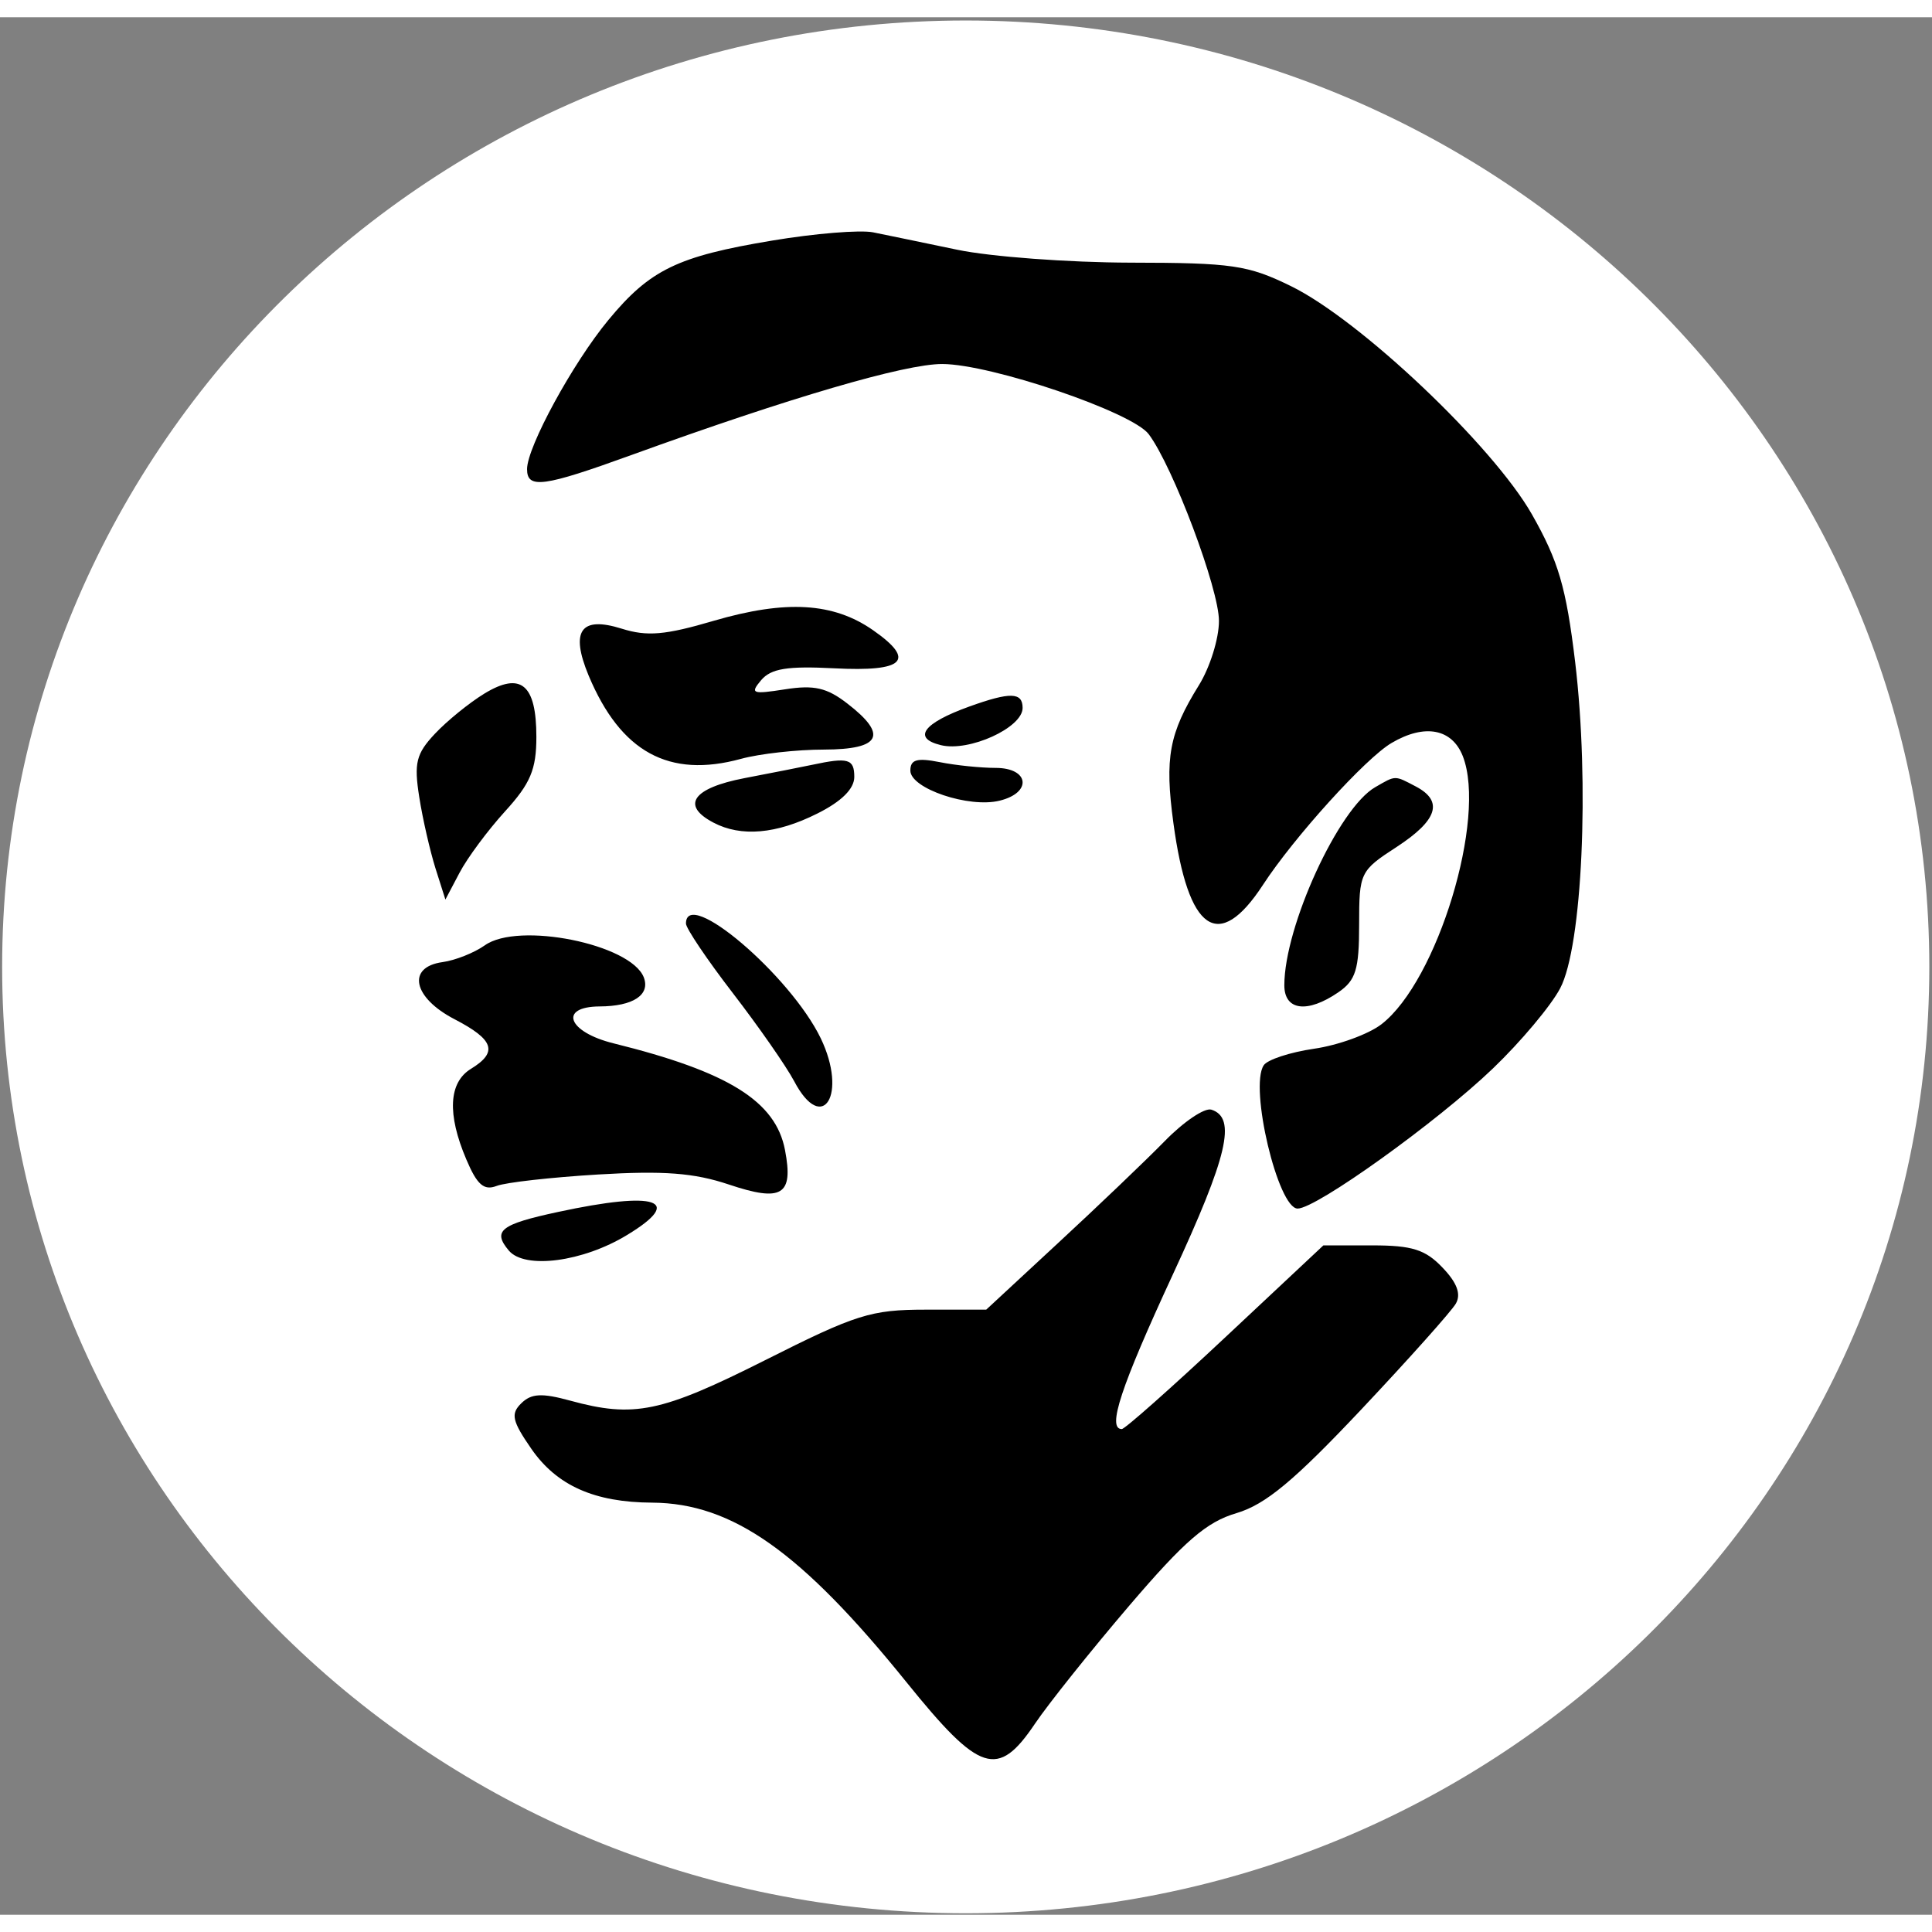
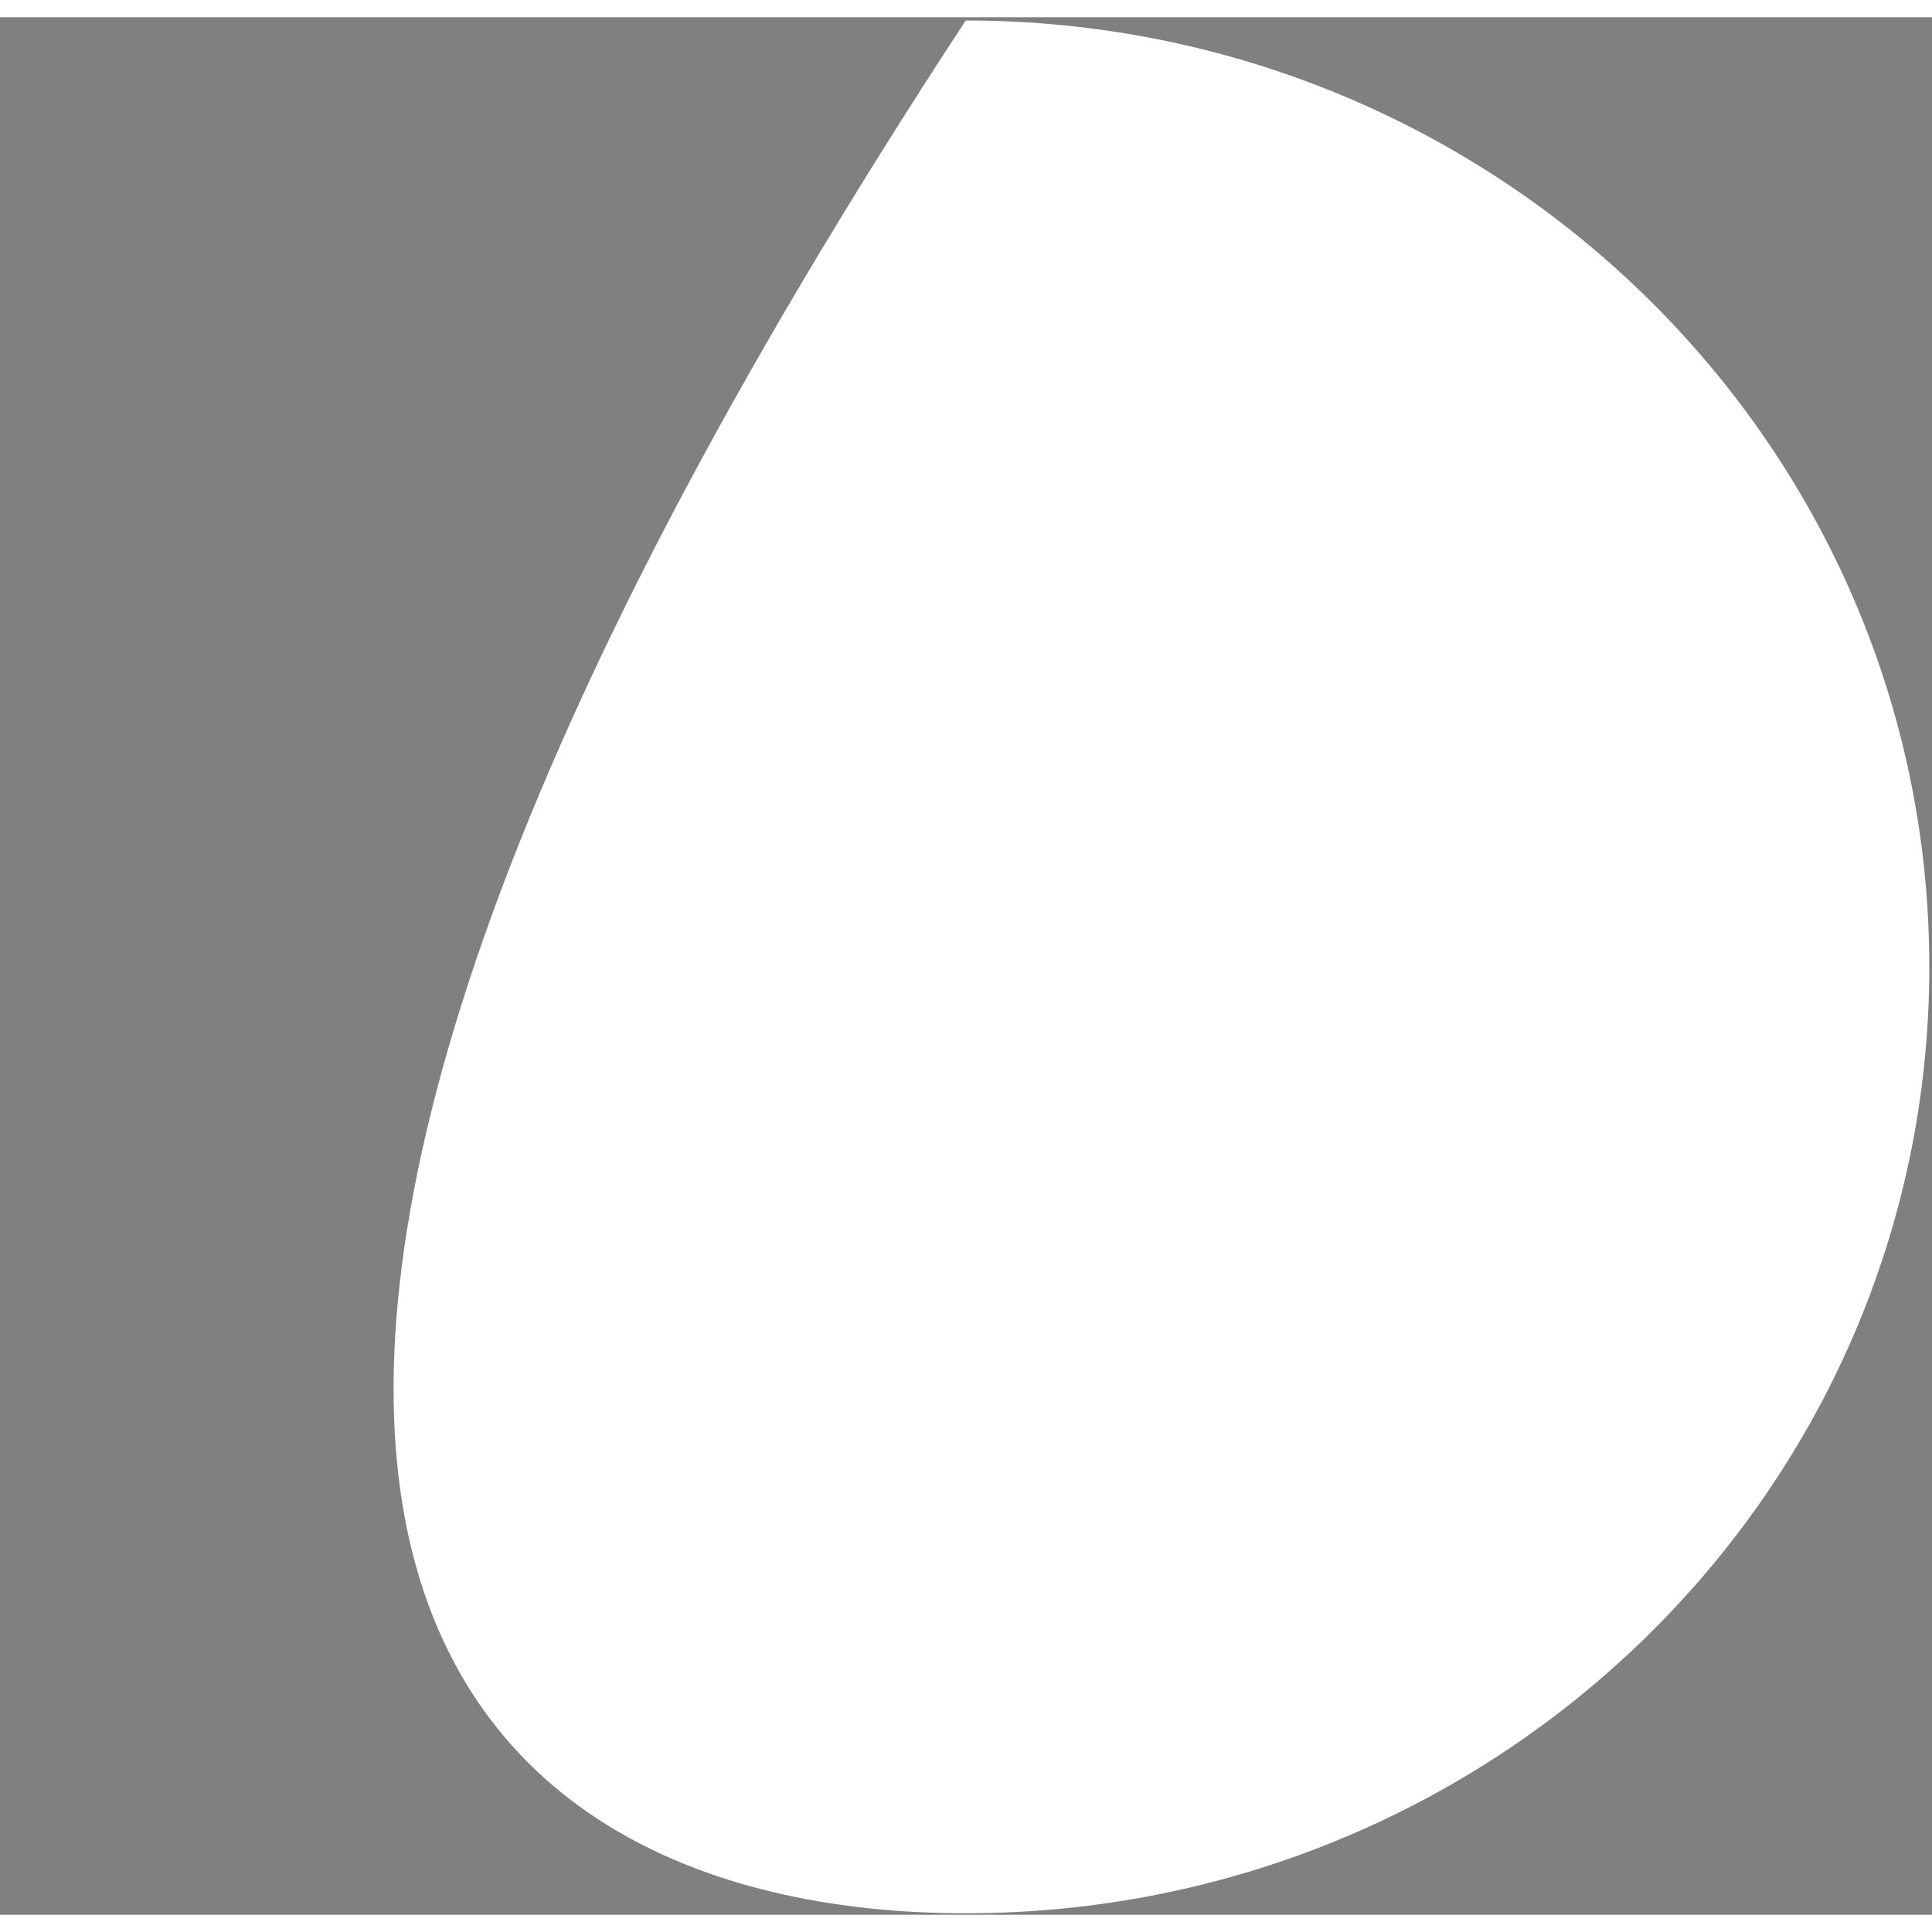
<svg xmlns="http://www.w3.org/2000/svg" width="56px" height="56px" viewBox="0 0 56 55" version="1.1">
  <rect x="0" y="0" width="56" height="55" fill="#808080" stroke="none" />
  <g id="surface1">
-     <path style=" stroke:none;fill-rule:nonzero;fill:rgb(100%,100%,100%);fill-opacity:1;" d="M 55.922 27.527 C 55.922 12.379 43.418 0.094 27.992 0.094 C 12.566 0.094 0.062 12.379 0.062 27.527 C 0.062 42.676 12.566 54.957 27.992 54.957 C 43.418 54.957 55.922 42.676 55.922 27.527 Z M 55.922 27.527 " />
-     <path style=" stroke:none;fill-rule:evenodd;fill:rgb(0%,0%,0%);fill-opacity:1;" d="M 22.383 6.473 C 19.637 6.93 18.84 7.316 17.633 8.777 C 16.602 10.023 15.277 12.457 15.277 13.098 C 15.277 13.68 15.754 13.613 18.305 12.688 C 22.898 11.023 26.234 10.047 27.312 10.051 C 28.73 10.055 32.82 11.445 33.297 12.086 C 34.004 13.031 35.336 16.578 35.332 17.5 C 35.332 18.012 35.07 18.848 34.75 19.363 C 33.887 20.754 33.754 21.461 34.012 23.359 C 34.438 26.512 35.32 27.117 36.605 25.152 C 37.508 23.766 39.586 21.473 40.336 21.035 C 41.297 20.469 42.09 20.621 42.402 21.422 C 43.098 23.219 41.664 27.934 40.043 29.188 C 39.668 29.477 38.789 29.797 38.09 29.898 C 37.391 30 36.734 30.215 36.629 30.379 C 36.207 31.016 37.043 34.531 37.613 34.531 C 38.156 34.531 41.656 32.02 43.27 30.473 C 44.078 29.699 44.957 28.652 45.223 28.145 C 45.863 26.93 46.078 22.211 45.656 18.684 C 45.395 16.52 45.172 15.762 44.402 14.406 C 43.266 12.414 39.422 8.773 37.418 7.793 C 36.172 7.184 35.719 7.117 32.77 7.113 C 30.973 7.109 28.711 6.941 27.742 6.738 C 26.773 6.535 25.676 6.309 25.305 6.234 C 24.93 6.16 23.617 6.266 22.383 6.473 Z M 20.695 17.492 C 19.277 17.91 18.758 17.953 18.023 17.723 C 16.832 17.348 16.523 17.785 17.062 19.082 C 17.992 21.301 19.391 22.066 21.477 21.496 C 22.016 21.348 23.098 21.227 23.883 21.227 C 25.535 21.223 25.746 20.805 24.559 19.891 C 23.969 19.434 23.598 19.348 22.758 19.48 C 21.801 19.629 21.734 19.605 22.062 19.215 C 22.348 18.879 22.816 18.801 24.18 18.871 C 26.219 18.977 26.559 18.641 25.305 17.766 C 24.156 16.965 22.785 16.883 20.695 17.492 Z M 14.043 19.602 C 13.602 19.871 12.957 20.395 12.605 20.77 C 12.062 21.348 11.996 21.617 12.152 22.602 C 12.25 23.234 12.465 24.164 12.621 24.664 L 12.91 25.574 L 13.32 24.797 C 13.543 24.371 14.137 23.57 14.637 23.02 C 15.375 22.211 15.547 21.805 15.547 20.859 C 15.547 19.336 15.098 18.961 14.043 19.602 Z M 28.094 19.98 C 26.758 20.461 26.438 20.895 27.27 21.098 C 28.086 21.301 29.641 20.594 29.641 20.02 C 29.641 19.562 29.285 19.551 28.094 19.98 Z M 23.543 21.668 C 23.246 21.73 22.359 21.906 21.578 22.055 C 20.078 22.344 19.727 22.844 20.68 23.344 C 21.48 23.766 22.504 23.676 23.688 23.082 C 24.395 22.73 24.762 22.363 24.762 22.02 C 24.762 21.496 24.586 21.445 23.543 21.668 Z M 26.387 21.836 C 26.387 22.355 28.086 22.93 28.977 22.707 C 29.922 22.477 29.836 21.758 28.859 21.758 C 28.434 21.758 27.699 21.684 27.234 21.59 C 26.578 21.461 26.387 21.516 26.387 21.836 Z M 39.863 22.316 C 38.801 22.922 37.227 26.352 37.227 28.059 C 37.227 28.793 37.895 28.879 38.793 28.262 C 39.301 27.914 39.395 27.598 39.395 26.301 C 39.395 24.793 39.422 24.738 40.48 24.051 C 41.668 23.277 41.848 22.723 41.039 22.297 C 40.414 21.969 40.465 21.969 39.863 22.316 Z M 19.883 26.27 C 19.883 26.406 20.492 27.312 21.238 28.281 C 21.984 29.25 22.785 30.398 23.02 30.84 C 23.844 32.406 24.574 31.223 23.789 29.594 C 22.906 27.77 19.883 25.195 19.883 26.27 Z M 14.051 26.902 C 13.746 27.117 13.199 27.336 12.828 27.387 C 11.781 27.531 11.969 28.418 13.176 29.043 C 14.32 29.637 14.441 29.996 13.652 30.48 C 13.004 30.875 12.957 31.793 13.516 33.105 C 13.828 33.844 14.027 34.016 14.395 33.875 C 14.656 33.773 15.98 33.625 17.34 33.543 C 19.234 33.43 20.117 33.496 21.121 33.832 C 22.668 34.352 23.004 34.145 22.754 32.836 C 22.484 31.418 21.113 30.566 17.785 29.742 C 16.457 29.414 16.18 28.68 17.379 28.672 C 18.352 28.668 18.855 28.336 18.66 27.828 C 18.281 26.863 15.02 26.207 14.051 26.902 Z M 33.758 32.578 C 33.207 33.141 31.816 34.469 30.668 35.531 L 28.586 37.461 L 26.832 37.461 C 25.242 37.461 24.812 37.598 22.176 38.926 C 19.164 40.441 18.379 40.605 16.527 40.098 C 15.699 39.871 15.398 39.891 15.109 40.176 C 14.797 40.48 14.844 40.688 15.402 41.496 C 16.141 42.562 17.23 43.047 18.906 43.055 C 21.23 43.07 23.223 44.477 26.277 48.262 C 28.402 50.895 28.922 51.062 30 49.461 C 30.387 48.887 31.613 47.352 32.727 46.047 C 34.336 44.164 34.973 43.613 35.84 43.359 C 36.68 43.109 37.504 42.426 39.449 40.363 C 40.836 38.891 42.074 37.504 42.199 37.285 C 42.355 37.012 42.234 36.68 41.812 36.242 C 41.316 35.719 40.93 35.598 39.777 35.598 L 38.359 35.598 L 35.52 38.258 C 33.957 39.723 32.605 40.922 32.516 40.922 C 32.082 40.922 32.484 39.707 33.992 36.449 C 35.586 33.008 35.848 31.902 35.113 31.664 C 34.918 31.602 34.309 32.012 33.758 32.578 Z M 16.176 34.629 C 14.504 34.988 14.266 35.176 14.75 35.75 C 15.215 36.297 16.895 36.078 18.176 35.297 C 19.848 34.285 19.035 34.012 16.176 34.629 Z M 16.176 34.629 " />
+     <path style=" stroke:none;fill-rule:nonzero;fill:rgb(100%,100%,100%);fill-opacity:1;" d="M 55.922 27.527 C 55.922 12.379 43.418 0.094 27.992 0.094 C 0.062 42.676 12.566 54.957 27.992 54.957 C 43.418 54.957 55.922 42.676 55.922 27.527 Z M 55.922 27.527 " />
  </g>
</svg>